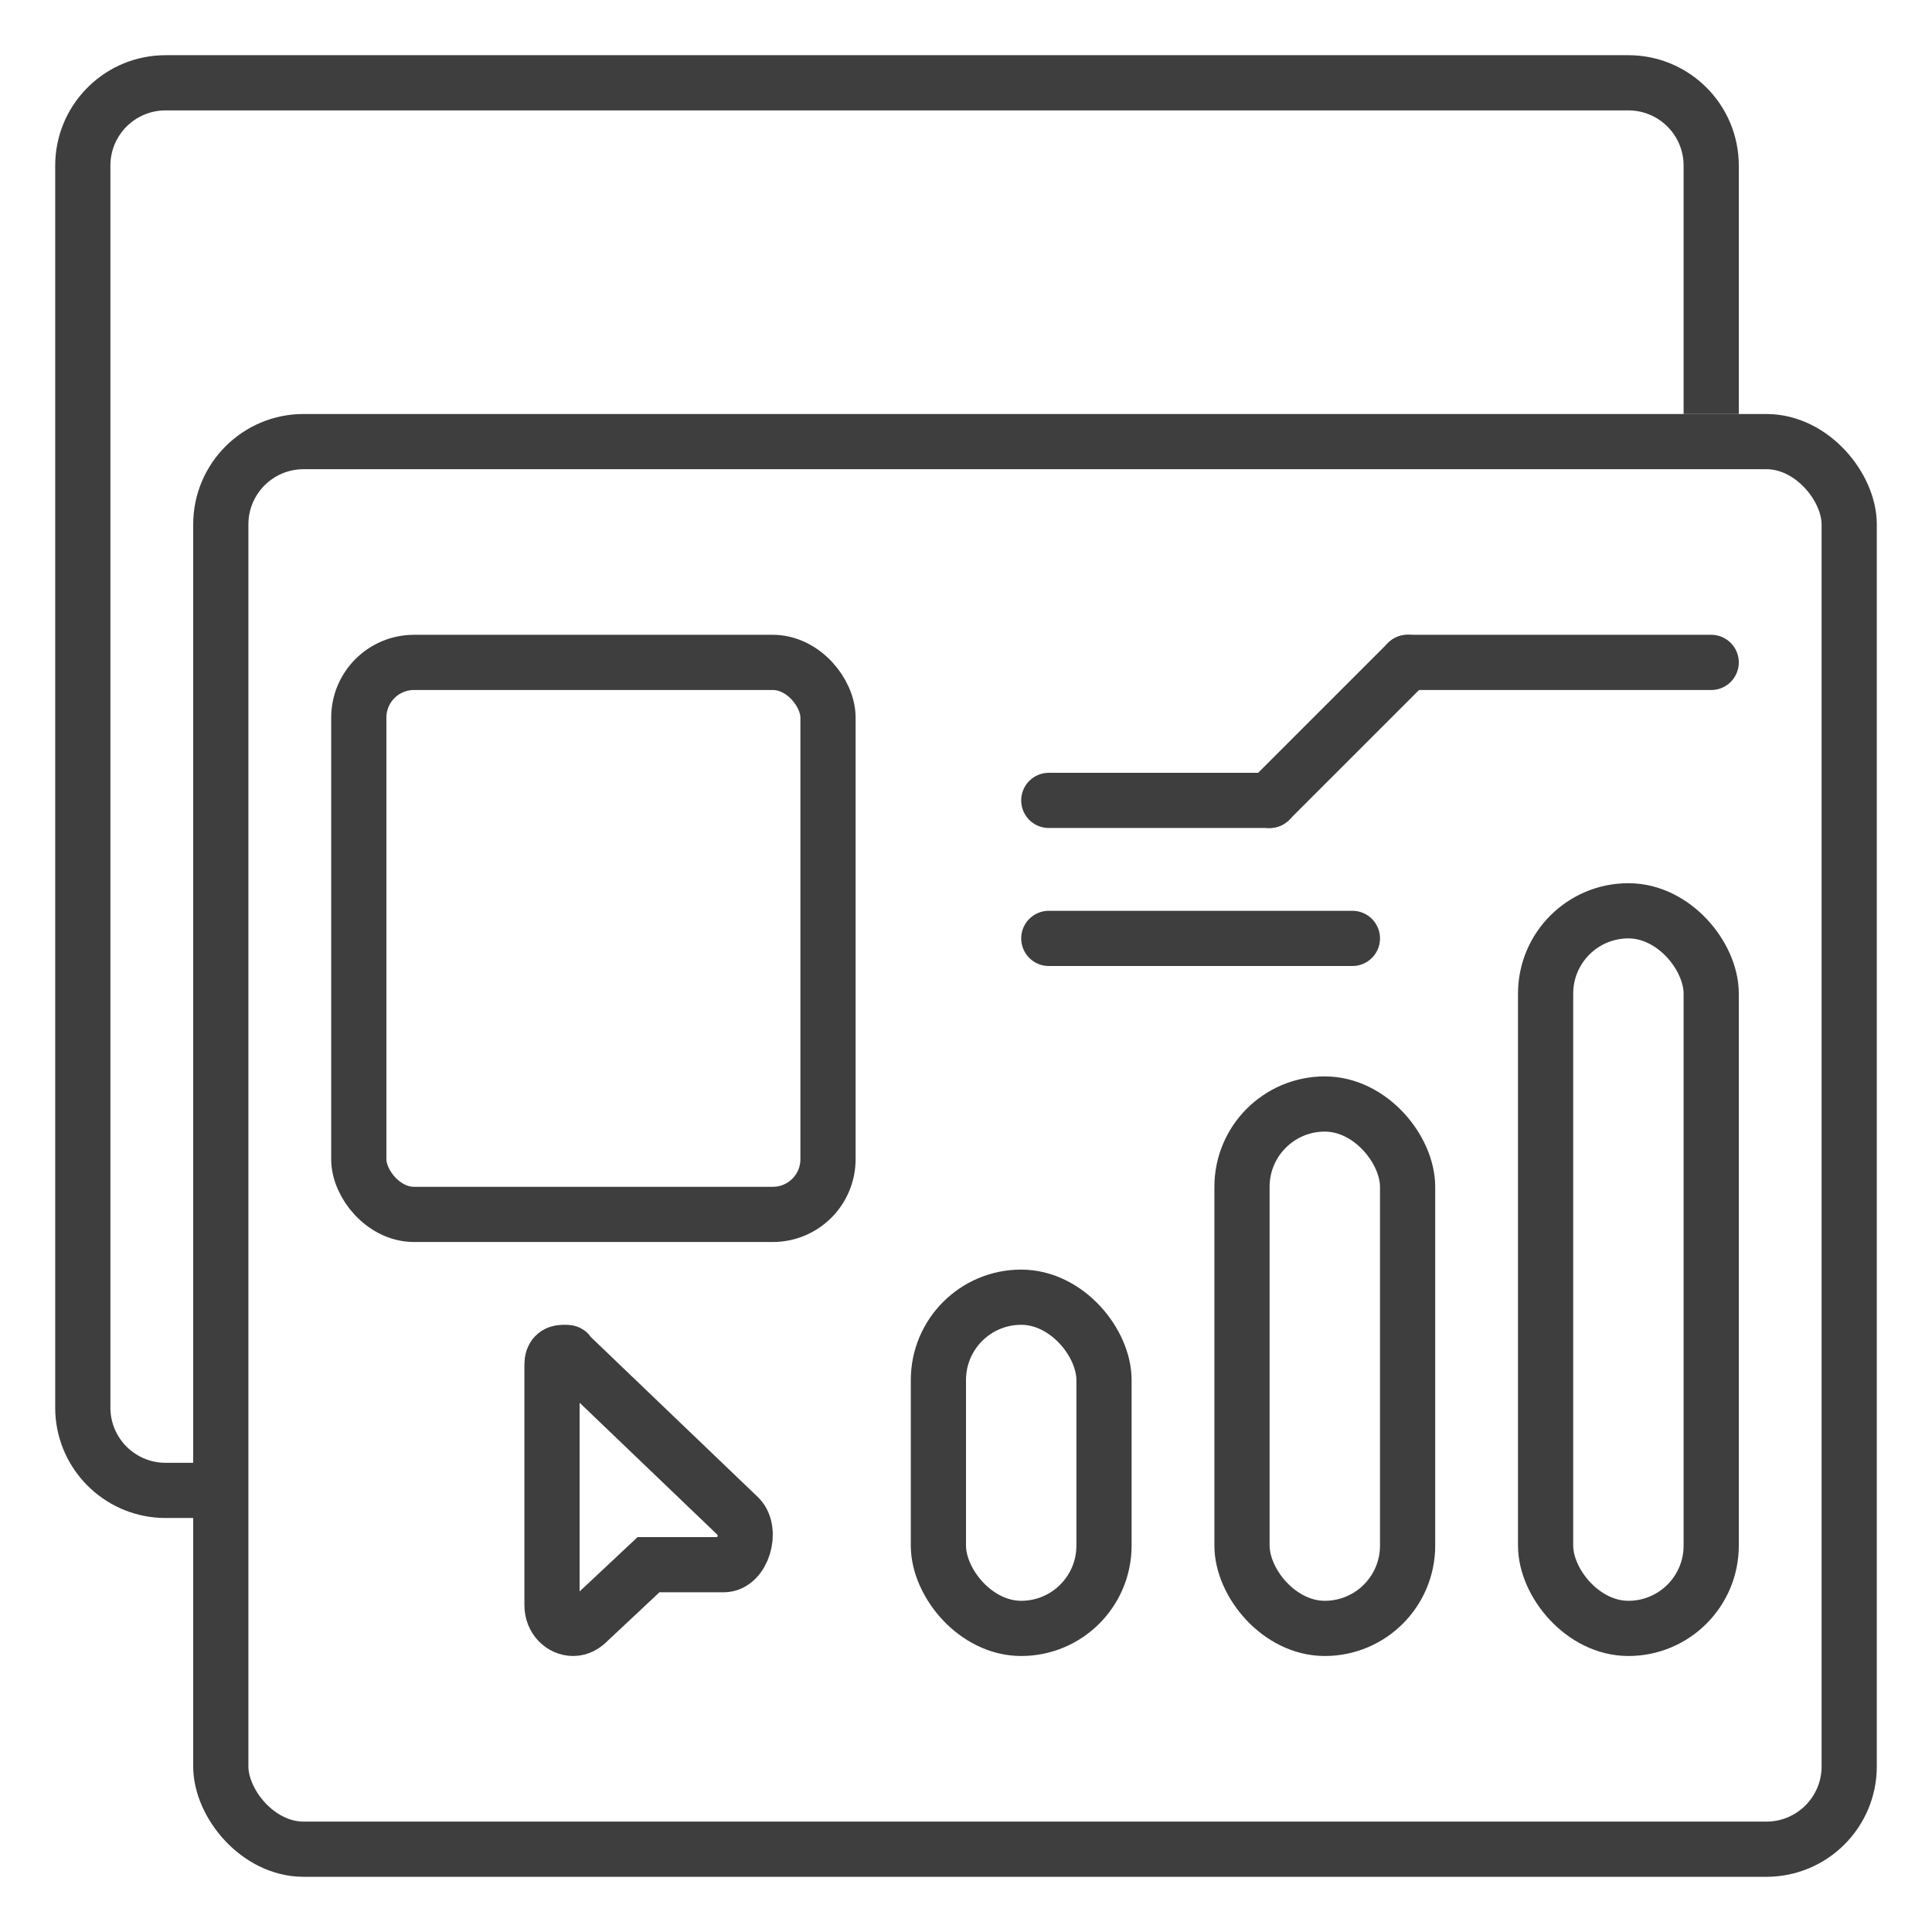
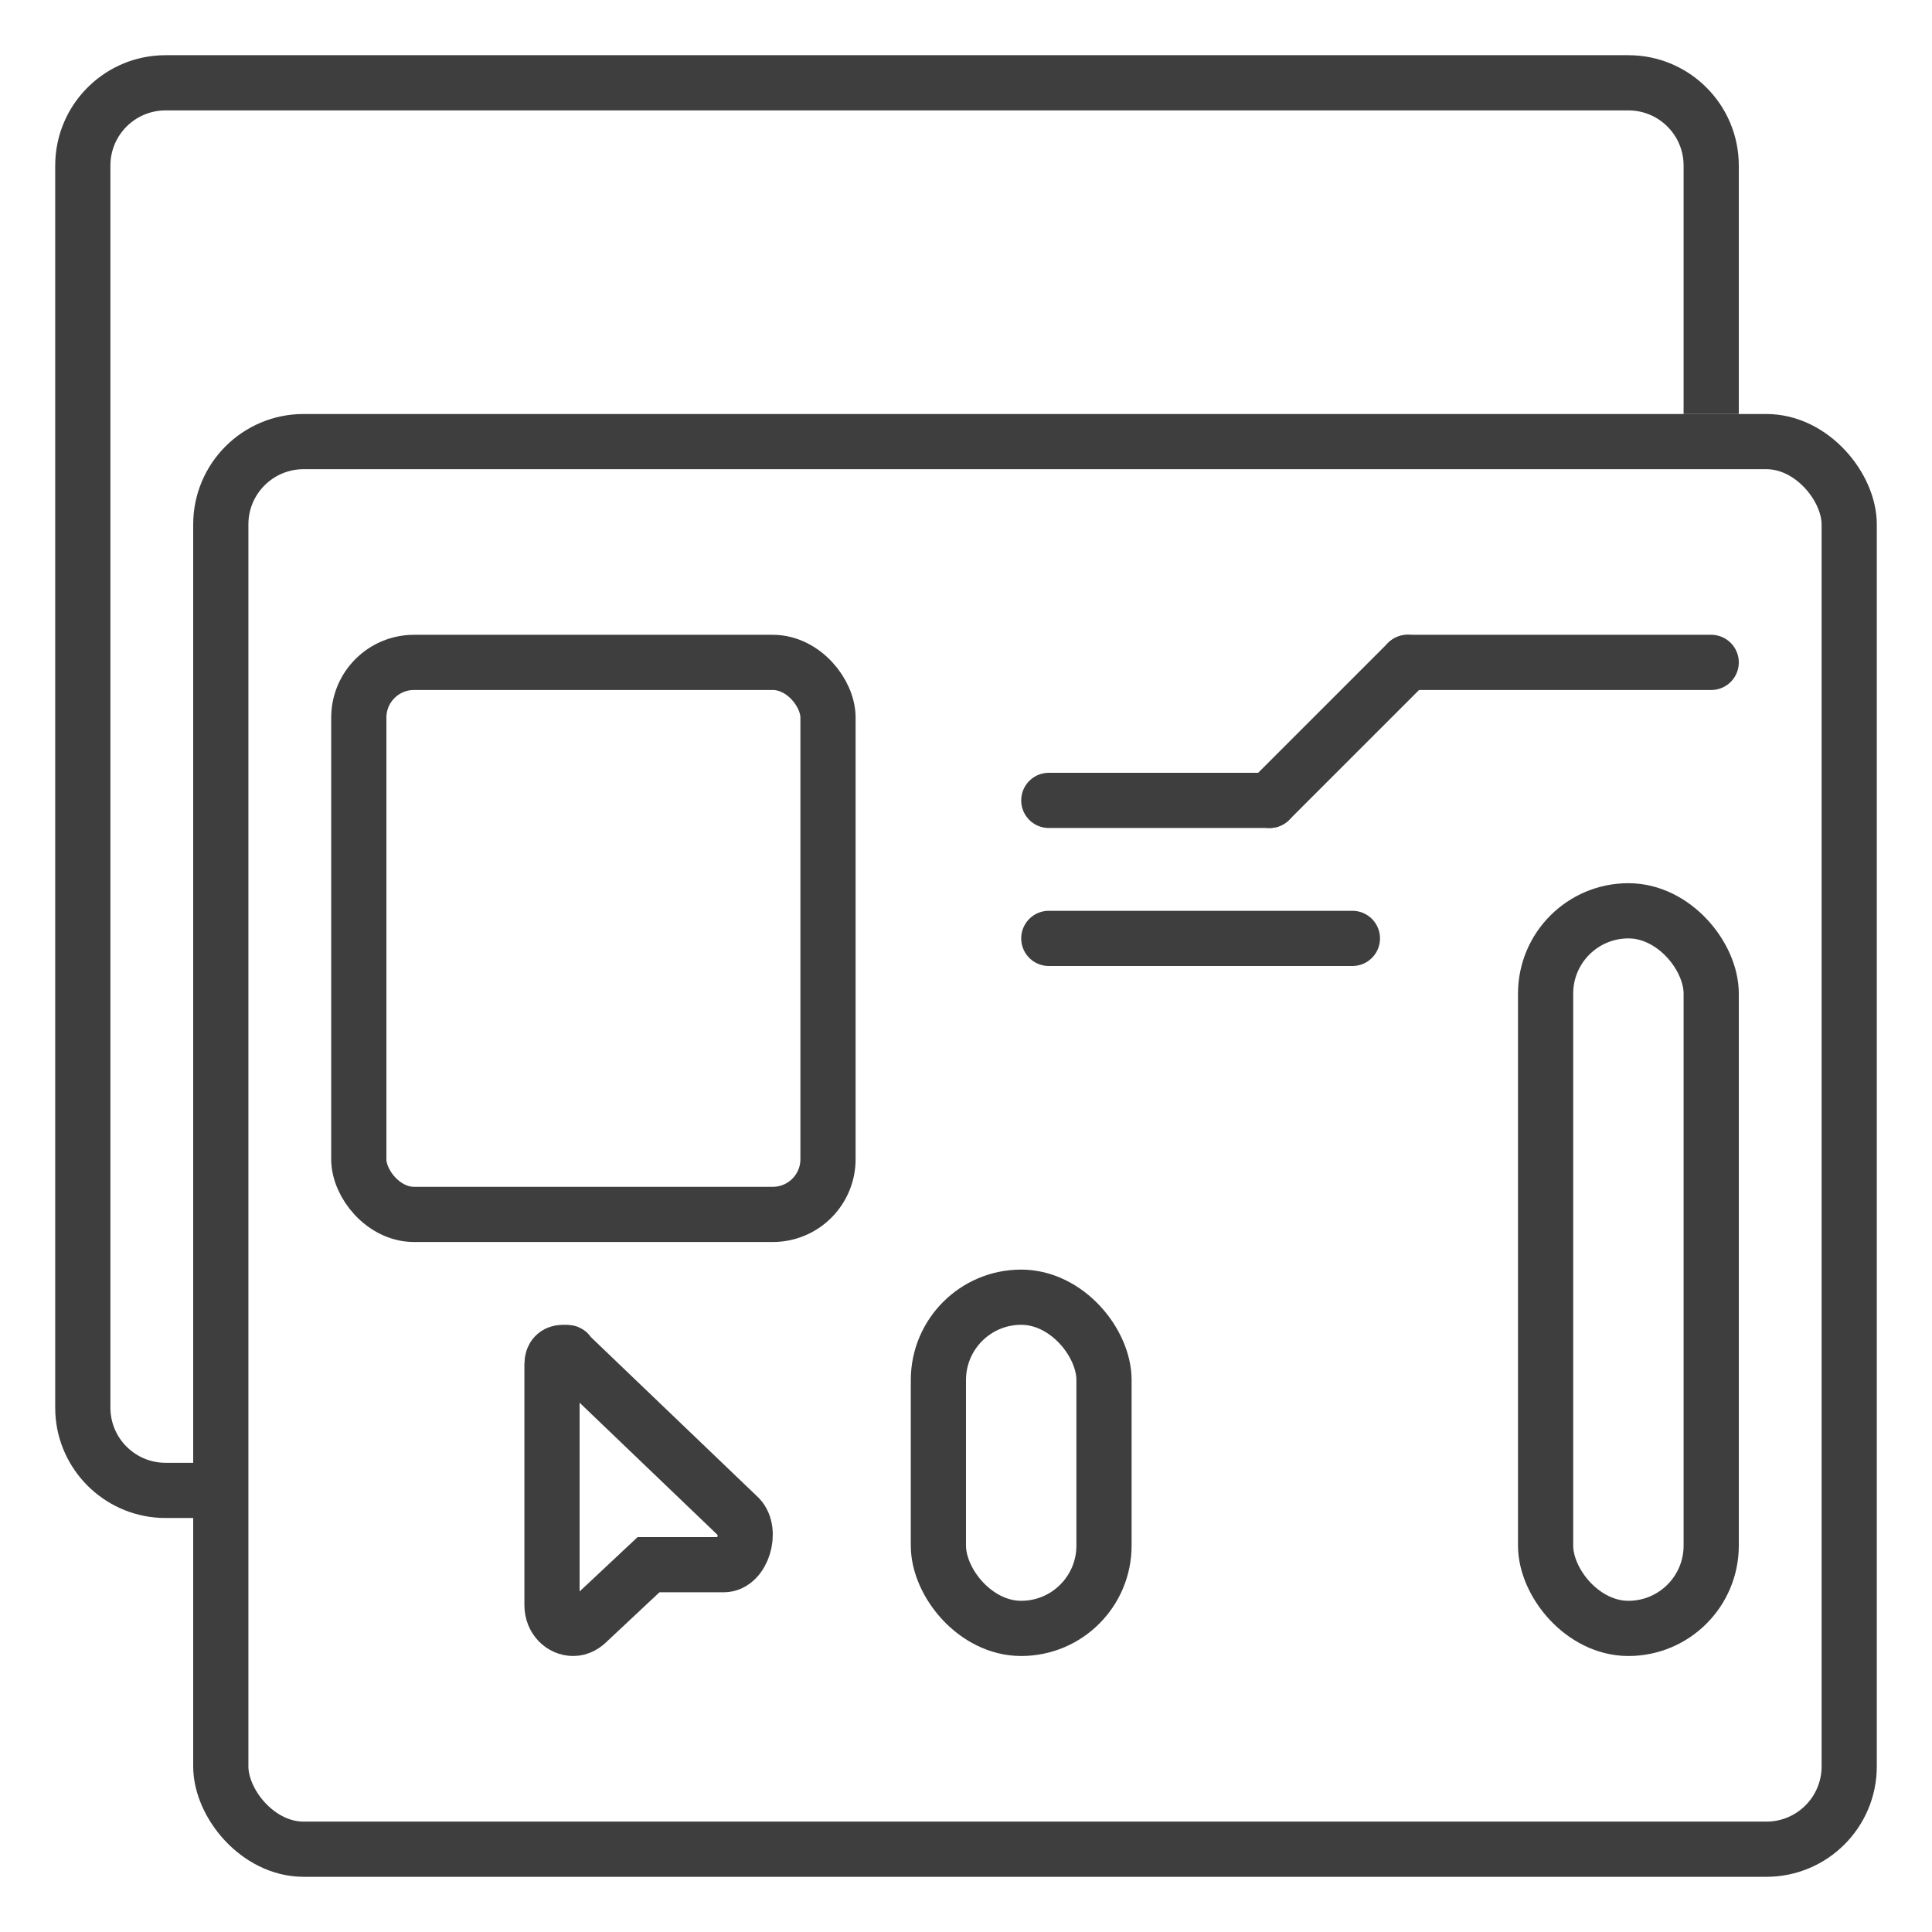
<svg xmlns="http://www.w3.org/2000/svg" width="70" height="70" viewBox="0 0 70 70" fill="none">
  <rect x="8" y="16" width="59" height="51" rx="3" stroke="#3E3E3E" stroke-width="2" />
-   <path d="M59 2C61.209 2 63 3.791 63 6V15H61V6C61 4.895 60.105 4 59 4H6C4.895 4 4 4.895 4 6V51C4 52.105 4.895 53 6 53H7V55H6L5.794 54.995C3.749 54.891 2.109 53.251 2.005 51.206L2 51V6C2 3.86 3.681 2.112 5.794 2.005L6 2H59Z" fill="#3E3E3E" />
+   <path d="M59 2C61.209 2 63 3.791 63 6V15H61V6C61 4.895 60.105 4 59 4H6C4.895 4 4 4.895 4 6V51C4 52.105 4.895 53 6 53H7V55H6L5.794 54.995C3.749 54.891 2.109 53.251 2.005 51.206L2 51V6C2 3.86 3.681 2.112 5.794 2.005L6 2H59" fill="#3E3E3E" />
  <path d="M26.218 56.692H23.497L21.32 58.732C21.173 58.885 20.99 59 20.77 59C20.366 59 20 58.655 20 58.157V49.422C20 49.153 20.147 49 20.403 49C20.66 49 20.55 49 20.623 49.077L26.781 54.977C27.257 55.475 26.905 56.692 26.218 56.692Z" stroke="#3E3E3E" stroke-width="2" stroke-miterlimit="10" />
  <rect x="13" y="24" width="17" height="20" rx="2" stroke="#3E3E3E" stroke-width="2" />
  <rect x="56" y="33" width="6" height="26" rx="3" stroke="#3E3E3E" stroke-width="2" />
-   <rect x="45" y="40" width="6" height="19" rx="3" stroke="#3E3E3E" stroke-width="2" />
  <rect x="34" y="47" width="6" height="12" rx="3" stroke="#3E3E3E" stroke-width="2" />
  <path d="M38 34H49" stroke="#3E3E3E" stroke-width="2" stroke-linecap="round" />
  <path d="M46 29L51 24" stroke="#3E3E3E" stroke-width="2" stroke-linecap="round" />
  <path d="M51 24H62" stroke="#3E3E3E" stroke-width="2" stroke-linecap="round" />
  <path d="M38 29H46" stroke="#3E3E3E" stroke-width="2" stroke-linecap="round" />
</svg>